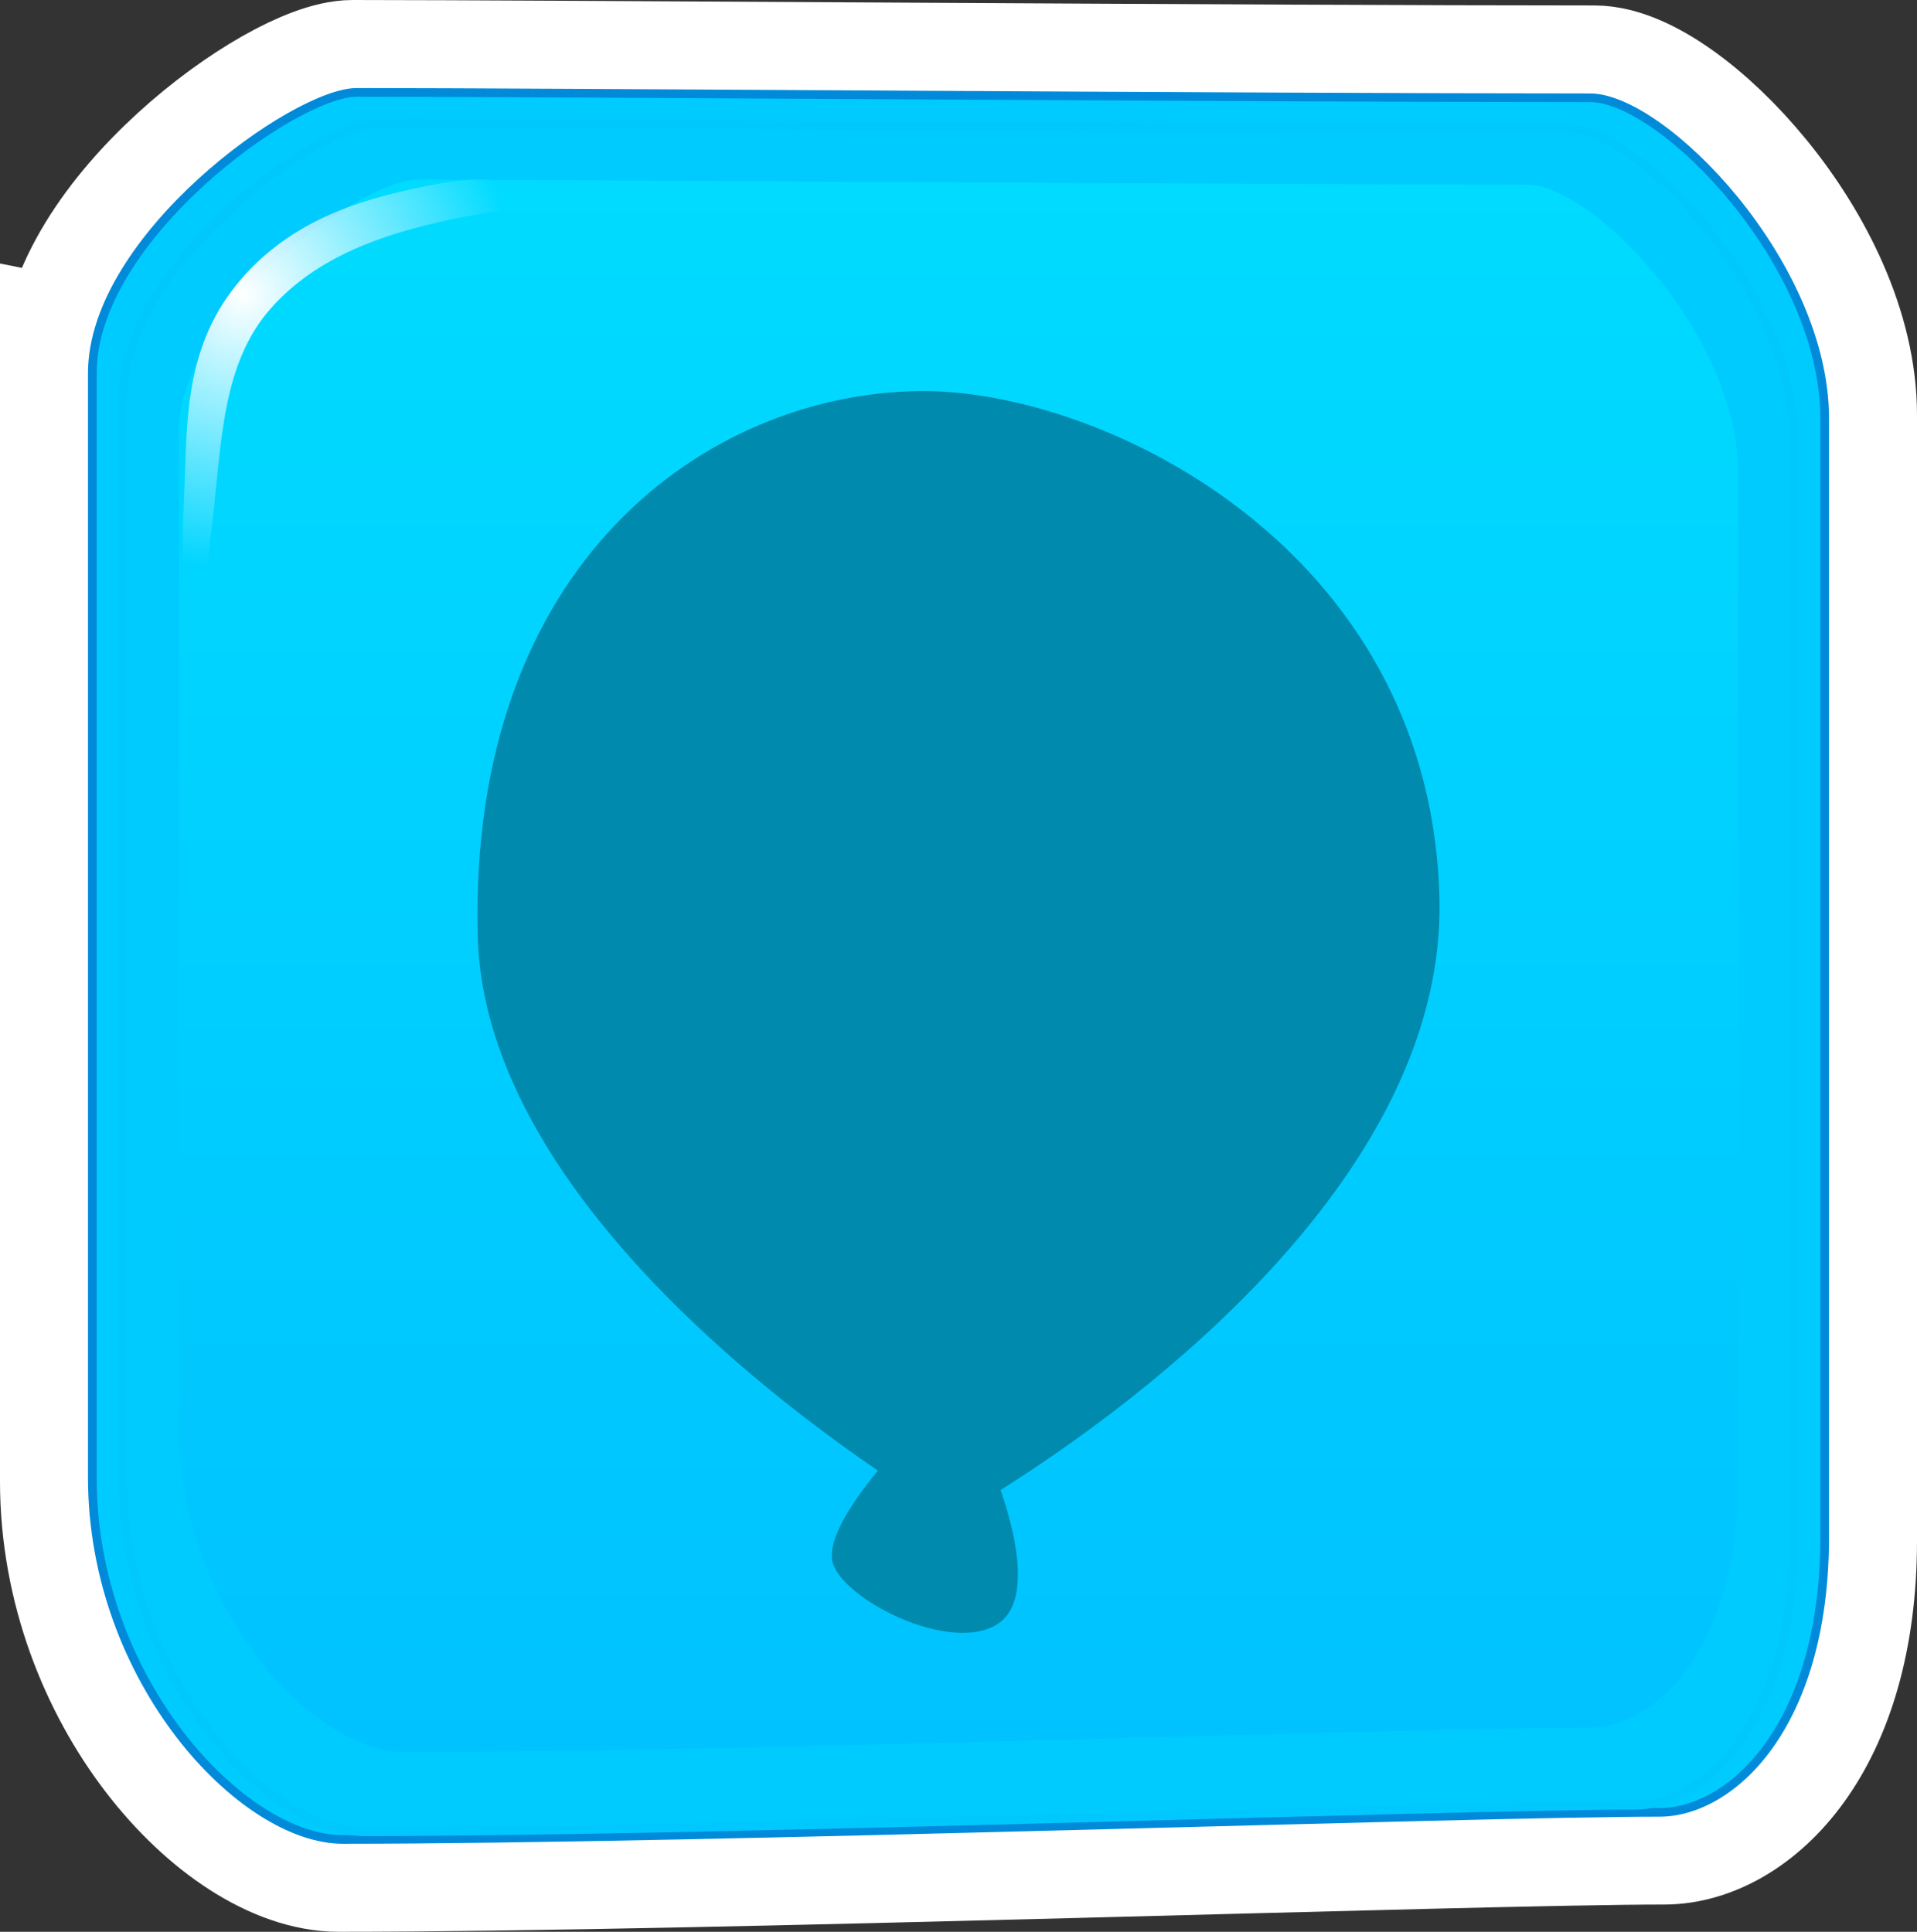
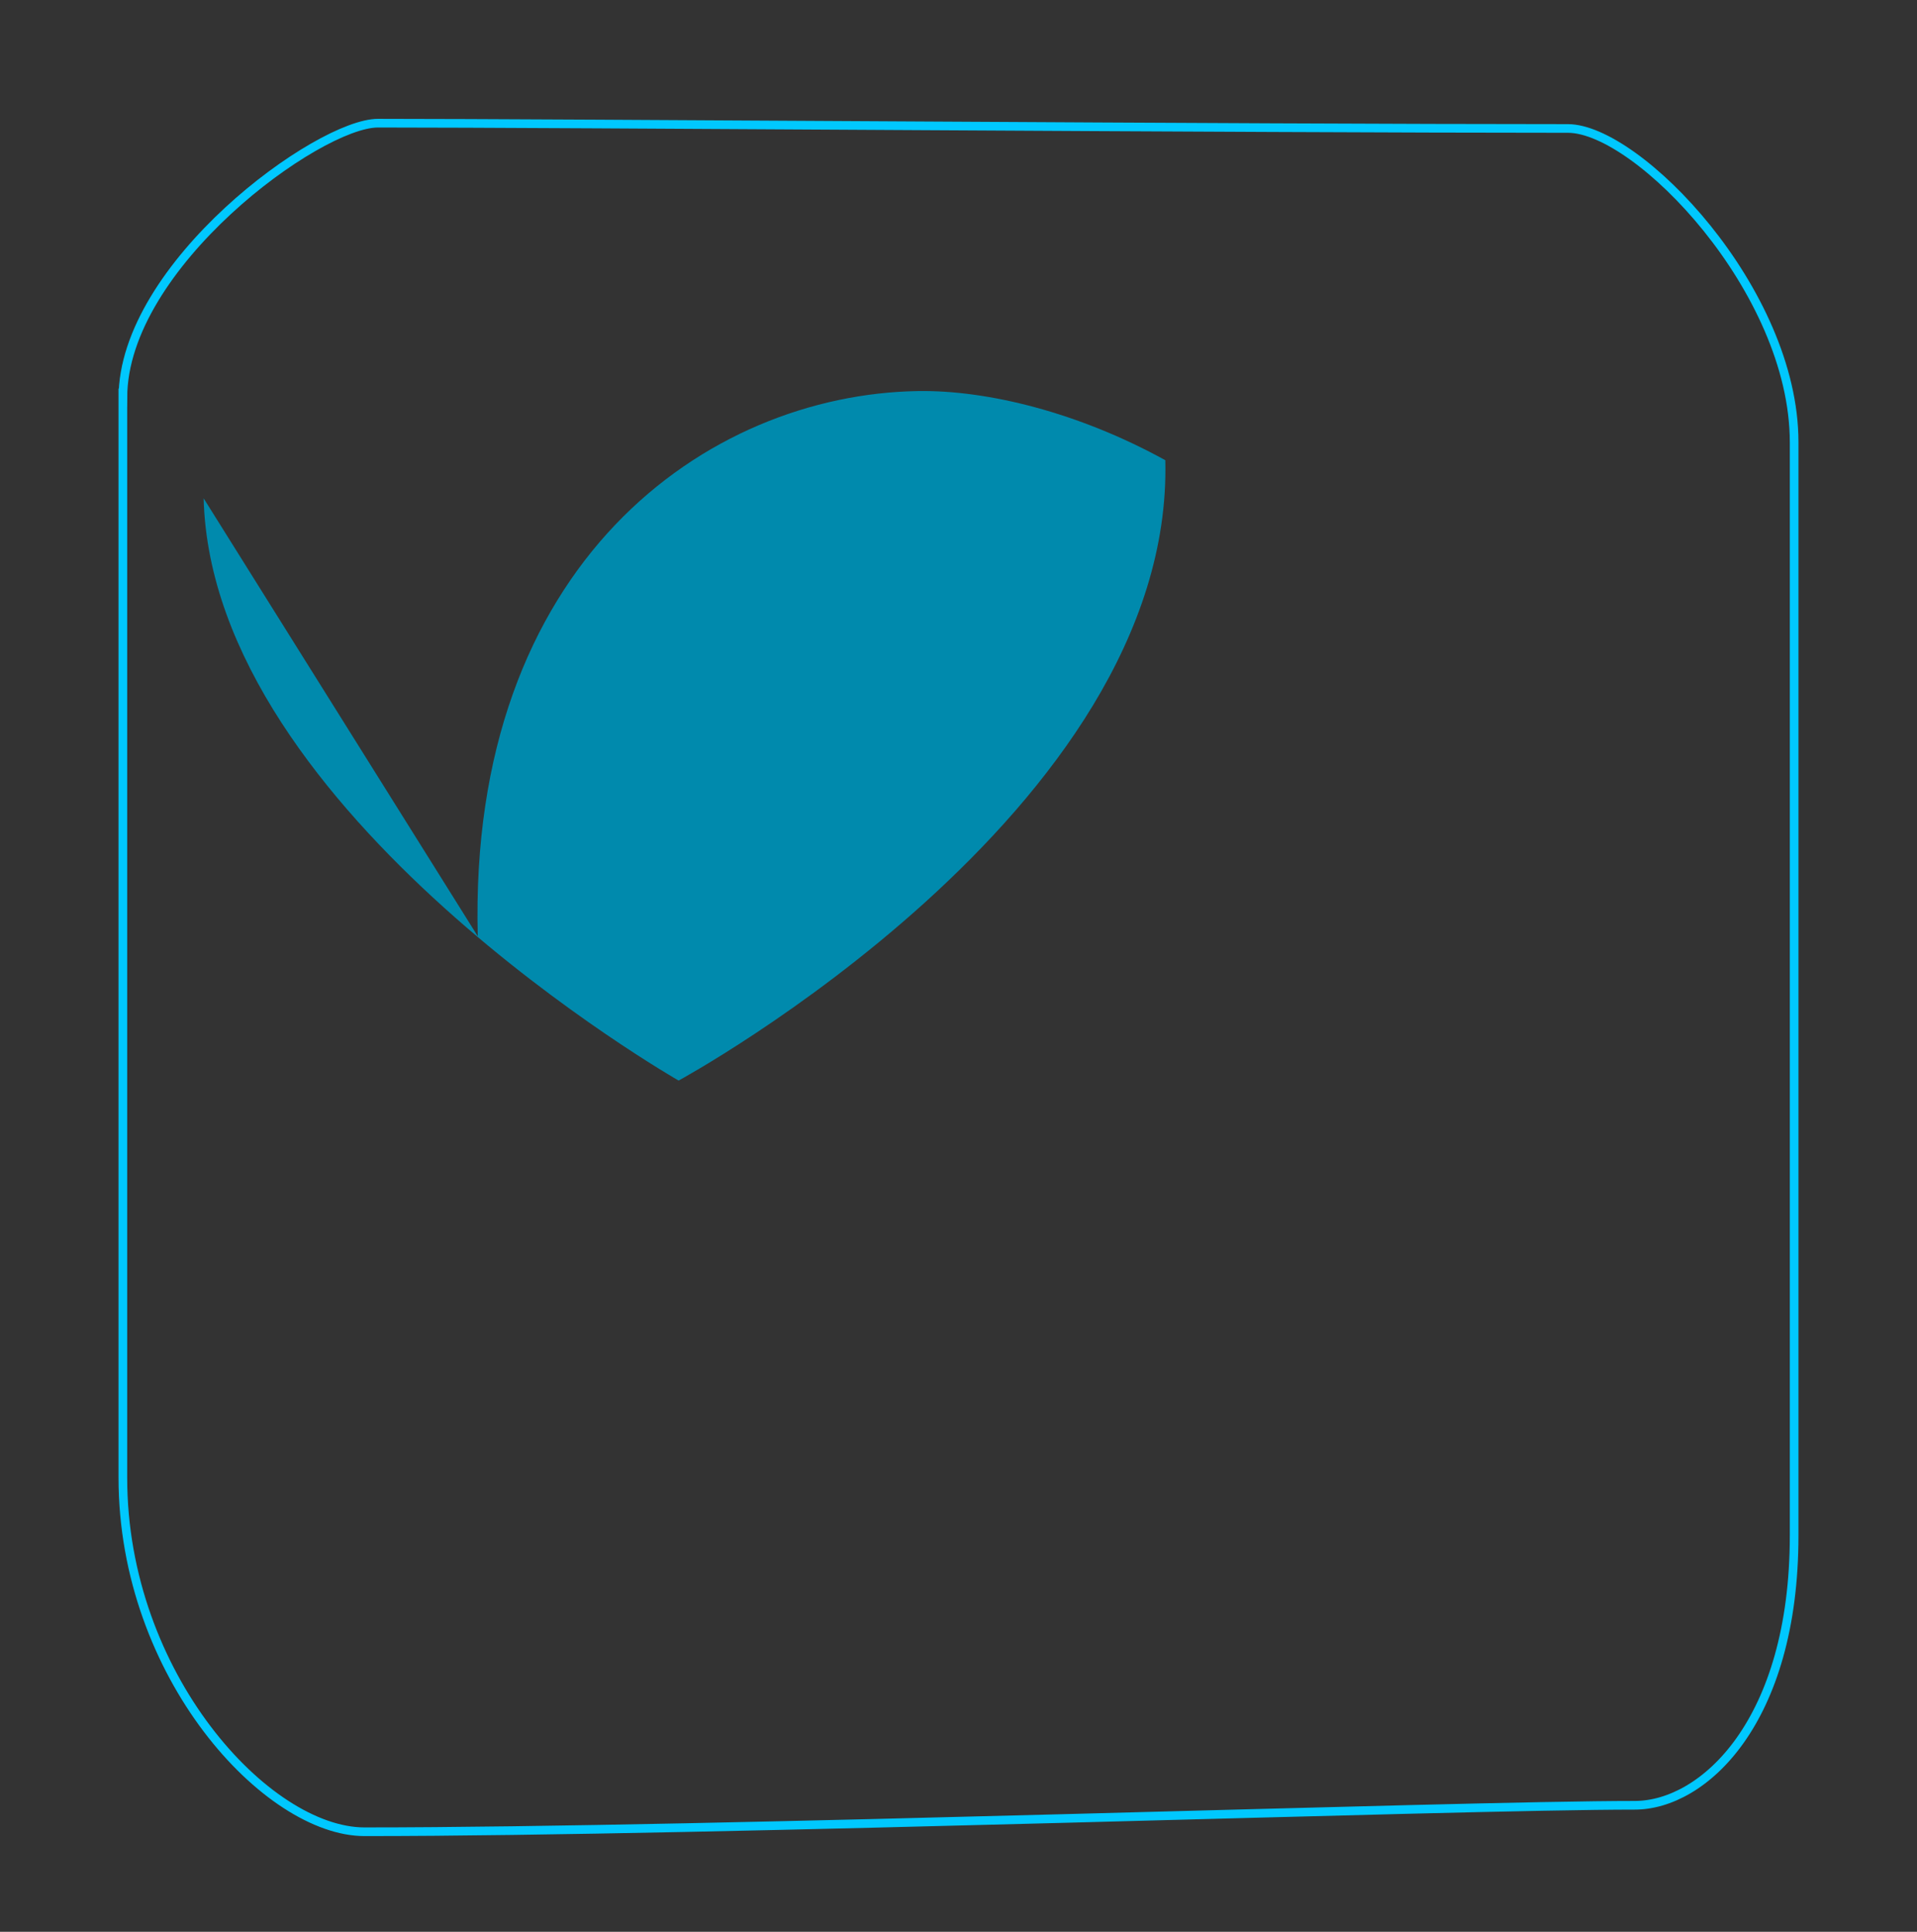
<svg xmlns="http://www.w3.org/2000/svg" version="1.1" width="110.716" height="111.59" viewBox="0,0,110.716,111.59">
  <rect x="0" y="0" width="110.716" height="111.59" fill="#333333" stroke="none" />
  <defs>
    <linearGradient x1="237.585" y1="159.615" x2="237.585" y2="250.444" gradientUnits="userSpaceOnUse" id="color-1">
      <stop offset="0" stop-color="#00dbff" />
      <stop offset="1" stop-color="#00c2ff" />
    </linearGradient>
    <radialGradient cx="196.263" cy="166.219" r="15.911" gradientUnits="userSpaceOnUse" id="color-2">
      <stop offset="0" stop-color="#ffffff" />
      <stop offset="1" stop-color="#ffffff" stop-opacity="0" />
    </radialGradient>
  </defs>
  <g transform="translate(-182.227,-149.234)">
    <g data-paper-data="{&quot;isPaintingLayer&quot;:true}" fill-rule="nonzero" stroke-linecap="butt" stroke-linejoin="miter" stroke-miterlimit="10" stroke-dasharray="" stroke-dashoffset="0" style="mix-blend-mode: normal">
      <g>
-         <path d="M187.227,170.555c0,-7.863 11.773,-16.321 15.372,-16.321c10.839,0 52.341,0.315 71.712,0.315c4.197,0 13.632,9.624 13.632,18.654c0,11.031 0,46.034 0,65.013c0,11.091 -5.477,16.034 -9.606,16.034c-10.879,0 -55.463,1.574 -76.549,1.574c-5.866,0 -14.562,-9.28 -14.562,-21.041c0,-11.761 -0,-53.545 -0,-64.228z" fill="none" stroke="#ffffff" stroke-width="10" />
-         <path d="M187.56,170.783c0,-7.811 11.696,-16.213 15.27,-16.213c10.767,0 51.995,0.313 71.239,0.313c4.169,0 13.542,9.561 13.542,18.531c0,10.958 0,45.73 0,64.583c0,11.018 -5.441,15.928 -9.542,15.928c-10.807,0 -55.096,1.564 -76.043,1.564c-5.828,0 -14.466,-9.219 -14.466,-20.902c0,-11.683 0,-53.191 0,-63.803z" fill="#00cbff" stroke="#008ad9" stroke-width="0.5" />
-         <path d="M192.562,174.207c0,-7.03 10.526,-14.592 13.744,-14.592c9.691,0 46.796,0.282 64.116,0.282c3.752,0 12.188,8.605 12.188,16.678c0,9.862 0,41.158 0,58.126c0,9.916 -4.897,14.335 -8.588,14.335c-9.726,0 -49.588,1.408 -68.44,1.408c-5.245,0 -13.019,-8.297 -13.019,-18.812c0,-10.515 0,-47.873 0,-57.424z" fill="url(#color-1)" stroke="#085001" stroke-width="0" />
        <path d="M189.324,172.205c0,-7.639 11.283,-15.856 14.732,-15.856c10.388,0 50.162,0.306 68.727,0.306c4.022,0 13.064,9.35 13.064,18.123c0,10.717 0,44.723 0,63.161c0,10.775 -5.249,15.577 -9.206,15.577c-10.426,0 -53.154,1.529 -73.362,1.529c-5.622,0 -13.956,-9.016 -13.956,-20.442c0,-11.426 0,-52.02 0,-62.399z" fill="none" stroke="#00c8ff" stroke-width="0.5" />
-         <path d="M218.34,160.949c0,0 -4.874,-0.172 -10.22,0.993c-3.673,0.8 -7.57,2.068 -10.26,5.114c-2.805,3.176 -2.829,7.68 -3.353,12.192c-0.72,6.198 -1.284,12.133 -1.284,12.133c0,0 -0.713,-6.278 -0.374,-13.265c0.213,-4.383 -0.101,-8.854 3.361,-12.821c3.186,-3.651 7.571,-4.721 11.067,-5.394c6.092,-1.173 11.063,1.049 11.063,1.049z" fill="url(#color-2)" stroke="#dbffff" stroke-width="0" />
-         <path d="M209.819,203.316c-0.553,-21.578 13.244,-31.301 25.435,-31.492c4.002,-0.062 9.268,1.235 14.275,3.994c8.098,4.463 15.521,12.75 15.832,25.296c0.504,20.303 -28.109,35.835 -28.109,35.835c0,0 -26.965,-15.413 -27.432,-33.634z" fill="#008aad" stroke="#23c6e4" stroke-width="0" />
-         <path d="M239.417,233.747c0,0 3.238,7.337 0.497,9.25c-2.741,1.913 -9.338,-1.512 -9.631,-3.674c-0.293,-2.162 3.724,-6.368 3.724,-6.368" fill="#008aad" stroke="#39b5dc" stroke-width="0" />
+         <path d="M209.819,203.316c-0.553,-21.578 13.244,-31.301 25.435,-31.492c4.002,-0.062 9.268,1.235 14.275,3.994c0.504,20.303 -28.109,35.835 -28.109,35.835c0,0 -26.965,-15.413 -27.432,-33.634z" fill="#008aad" stroke="#23c6e4" stroke-width="0" />
      </g>
    </g>
  </g>
</svg>